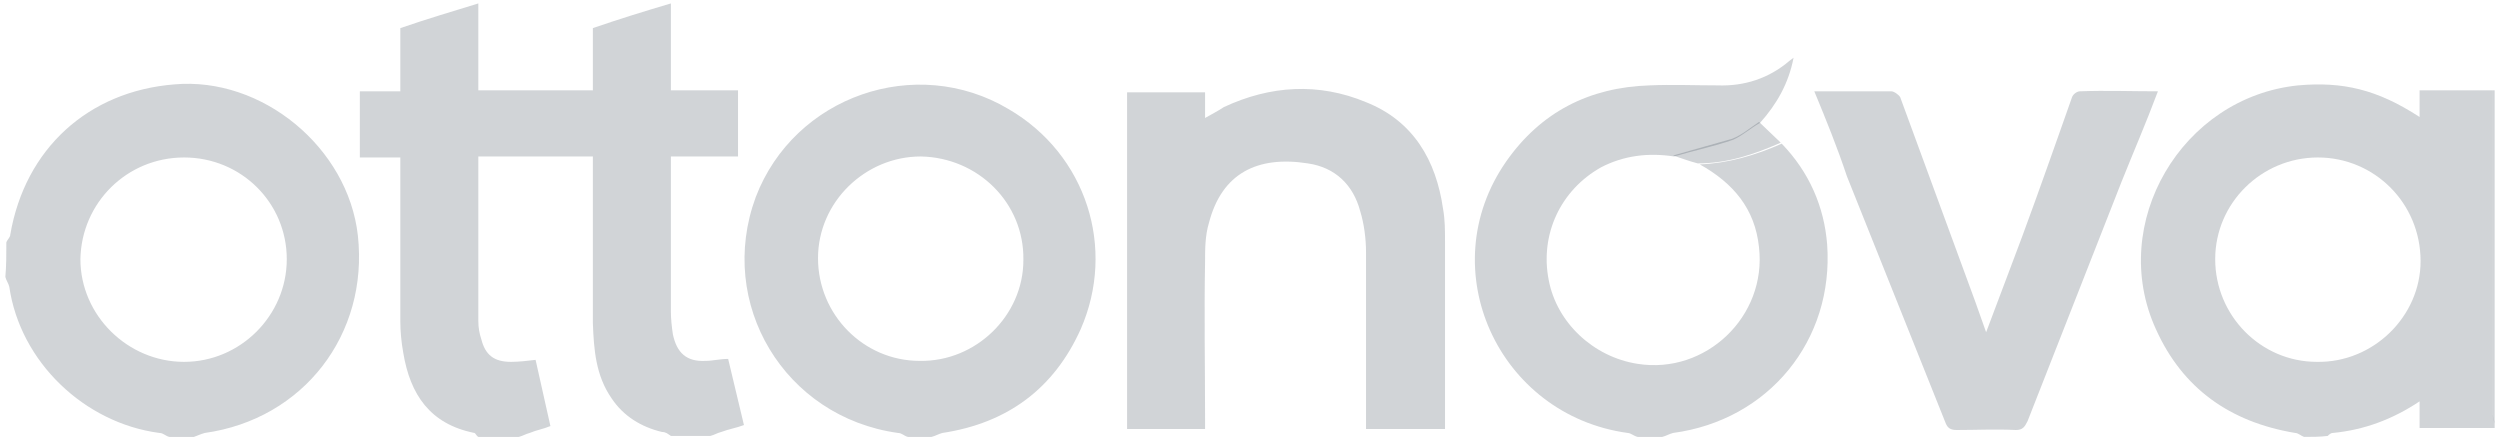
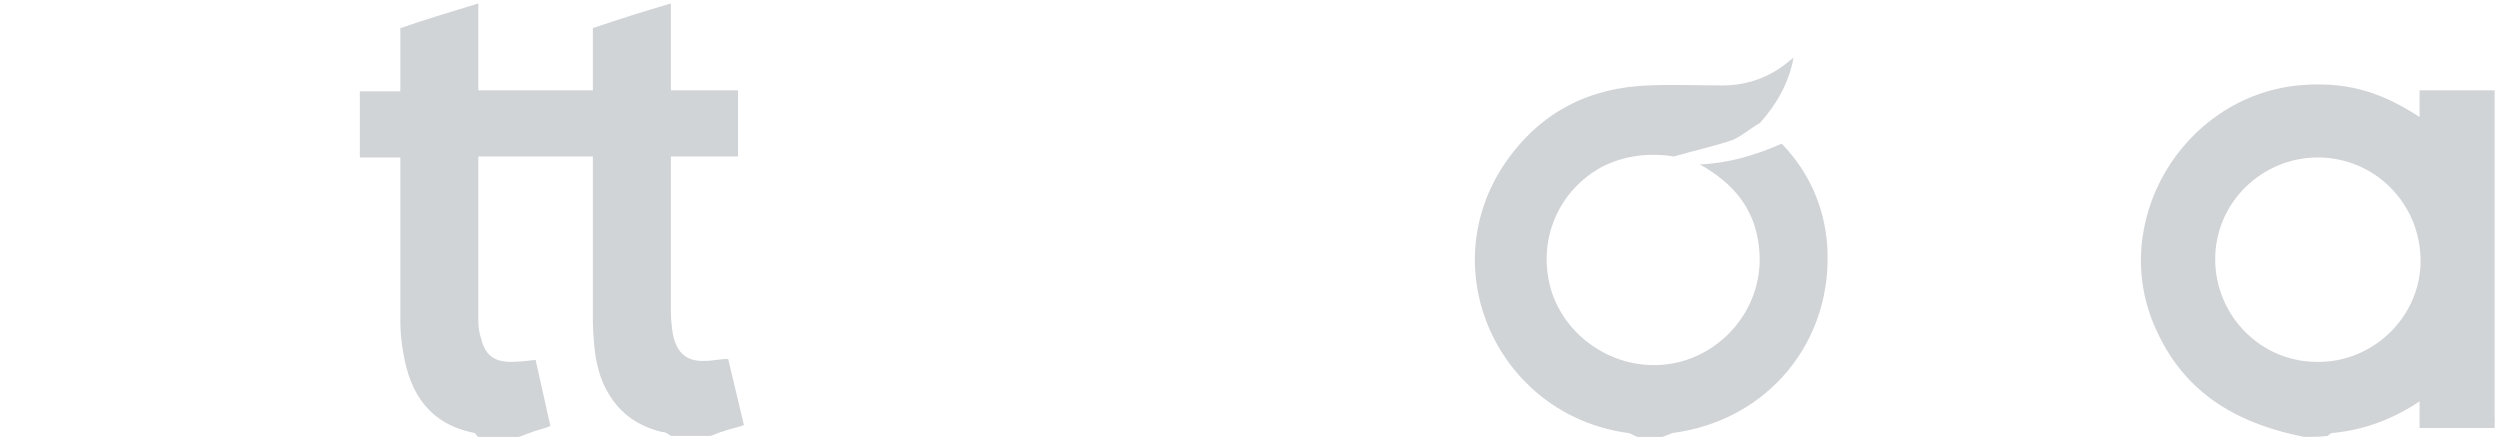
<svg xmlns="http://www.w3.org/2000/svg" width="176" height="31" viewBox="0 0 176 31" fill="none">
  <path d="M33.675 30.758C33.536 30.689 33.466 30.48 33.397 30.48C30.268 29.855 28.878 27.769 28.392 24.85C28.253 24.085 28.183 23.32 28.183 22.625V11.086H25.333V6.428H28.183V1.979C29.991 1.354 31.867 0.798 33.675 0.242V6.359H41.738V1.979C43.546 1.354 45.353 0.798 47.23 0.242V6.359H51.957V11.016H47.23V11.85V21.93C47.23 22.486 47.3 23.042 47.369 23.529C47.647 24.85 48.342 25.475 49.663 25.406C50.15 25.406 50.706 25.267 51.262 25.267L52.374 29.924C51.818 30.133 51.331 30.202 50.775 30.411C50.497 30.48 50.289 30.619 50.011 30.689H47.23C47.021 30.55 46.882 30.411 46.604 30.411C45.145 30.063 43.893 29.299 43.059 28.047C41.947 26.448 41.808 24.641 41.738 22.764V11.781V11.016H33.675V22.625C33.675 23.042 33.744 23.459 33.883 23.876C34.161 24.989 34.787 25.475 35.969 25.475C36.525 25.475 37.081 25.406 37.706 25.336L38.749 29.994C38.263 30.202 37.776 30.272 37.289 30.48C37.011 30.55 36.803 30.689 36.525 30.758H33.675Z" fill="#1A2B3B" fill-opacity="0.2" />
-   <path d="M162.206 30.758C161.998 30.689 161.789 30.48 161.581 30.48C156.993 29.716 153.656 27.352 151.779 23.181C148.373 15.743 153.587 6.845 161.789 6.011C164.917 5.733 167.35 6.289 170.339 8.236V6.359H175.484V29.09C175.484 29.368 175.623 29.646 175.623 29.855V30.133H170.339V28.256C168.463 29.507 166.447 30.272 164.222 30.48C164.083 30.48 163.944 30.619 163.875 30.689C163.319 30.758 162.762 30.758 162.206 30.758ZM163.18 11.086C159.217 11.086 155.95 14.283 155.95 18.246C155.95 22.208 159.148 25.475 163.11 25.475C167.072 25.545 170.409 22.277 170.409 18.385C170.409 14.283 167.142 11.086 163.18 11.086Z" fill="#1A2B3B" fill-opacity="0.2" />
-   <path d="M0.447 17.064C0.516 16.855 0.725 16.716 0.725 16.508C1.768 10.46 6.217 6.428 12.264 5.942C18.451 5.386 24.499 10.391 25.194 16.578C25.959 23.529 21.371 29.507 14.419 30.48C14.141 30.55 13.863 30.689 13.655 30.758H11.917C11.639 30.689 11.5 30.48 11.222 30.48C5.939 29.785 1.42 25.475 0.655 20.192C0.586 19.914 0.447 19.775 0.377 19.497C0.447 18.732 0.447 17.898 0.447 17.064ZM12.96 11.086C8.928 11.086 5.73 14.284 5.661 18.246C5.661 22.208 8.997 25.475 12.96 25.475C16.922 25.475 20.189 22.208 20.189 18.246C20.189 14.284 16.991 11.086 12.96 11.086ZM63.913 30.758C63.635 30.689 63.496 30.48 63.218 30.48C55.224 29.368 50.428 21.374 53.208 13.866C55.919 6.776 64.469 3.787 71.004 7.68C76.495 10.877 78.581 17.481 76.078 23.181C74.201 27.352 70.934 29.785 66.346 30.48C66.068 30.55 65.86 30.689 65.582 30.758H63.913ZM57.588 18.176C57.588 22.139 60.785 25.406 64.748 25.406C68.71 25.475 72.046 22.208 72.046 18.315C72.116 14.284 68.849 11.086 64.817 11.016C60.924 11.016 57.588 14.214 57.588 18.176Z" fill="#1A2B3B" fill-opacity="0.2" />
+   <path d="M162.206 30.758C156.993 29.716 153.656 27.352 151.779 23.181C148.373 15.743 153.587 6.845 161.789 6.011C164.917 5.733 167.35 6.289 170.339 8.236V6.359H175.484V29.09C175.484 29.368 175.623 29.646 175.623 29.855V30.133H170.339V28.256C168.463 29.507 166.447 30.272 164.222 30.48C164.083 30.48 163.944 30.619 163.875 30.689C163.319 30.758 162.762 30.758 162.206 30.758ZM163.18 11.086C159.217 11.086 155.95 14.283 155.95 18.246C155.95 22.208 159.148 25.475 163.11 25.475C167.072 25.545 170.409 22.277 170.409 18.385C170.409 14.283 167.142 11.086 163.18 11.086Z" fill="#1A2B3B" fill-opacity="0.2" />
  <path d="M125.433 10.113C127.38 12.129 128.422 14.562 128.631 17.203C129.118 23.946 124.53 29.577 117.787 30.48C117.509 30.55 117.3 30.689 117.022 30.758H115.284C115.006 30.689 114.798 30.48 114.589 30.48C105.483 29.229 100.756 18.941 106.039 11.364C108.472 7.888 111.878 6.15 116.118 6.011C117.717 5.942 119.316 6.011 120.915 6.011C122.792 6.081 124.53 5.525 125.989 4.273C126.059 4.204 126.198 4.134 126.267 4.065C125.92 5.872 125.086 7.332 123.904 8.653C123.278 9 122.653 9.557 122.027 9.835C120.637 10.321 119.247 10.599 117.856 11.016C116.049 10.738 114.311 10.947 112.712 11.781C109.862 13.38 108.402 16.508 109.028 19.706C109.584 22.695 112.156 25.128 115.284 25.614C120.081 26.379 124.391 22.278 123.834 17.412C123.556 14.701 122.027 12.893 119.664 11.572C121.61 11.503 123.556 10.947 125.433 10.113Z" fill="#1A2B3B" fill-opacity="0.2" />
  <path d="M175.623 29.854C175.553 29.576 175.484 29.298 175.484 29.09V6.359H175.623V29.854Z" fill="#1A2B3B" fill-opacity="0.2" />
-   <path d="M101.729 30.202H96.168V29.507V17.759C96.168 16.786 96.029 15.743 95.751 14.839C95.264 13.032 94.013 11.781 92.067 11.503C88.521 10.947 86.019 12.198 85.115 15.674C84.837 16.577 84.837 17.55 84.837 18.454C84.768 22.139 84.837 25.753 84.837 29.438V30.202H79.346V6.498H84.837V8.305C85.324 8.027 85.741 7.819 86.158 7.54C89.425 6.011 92.831 5.803 96.168 7.193C99.505 8.514 101.103 11.294 101.59 14.7C101.729 15.465 101.729 16.23 101.729 16.994V29.368V30.202ZM127.727 6.428H133.149C133.358 6.428 133.706 6.706 133.775 6.845L139.058 21.235L139.823 23.39L141.422 19.149C142.673 15.882 143.855 12.546 145.036 9.209L145.87 6.845C145.94 6.637 146.218 6.428 146.427 6.428C148.234 6.359 150.041 6.428 151.918 6.428C151.084 8.653 150.18 10.738 149.346 12.824L142.742 29.646C142.534 30.063 142.395 30.272 141.908 30.272C140.518 30.202 139.128 30.272 137.737 30.272C137.32 30.272 137.112 30.133 136.973 29.785L130.021 12.406C129.326 10.321 128.561 8.444 127.727 6.428Z" fill="#1A2B3B" fill-opacity="0.2" />
-   <path d="M117.787 10.947L121.958 9.765C122.653 9.487 123.209 9 123.835 8.583L125.364 10.043C123.487 10.877 121.61 11.503 119.525 11.503C118.969 11.364 118.412 11.155 117.787 10.947Z" fill="#1A2B3B" fill-opacity="0.2" />
</svg>